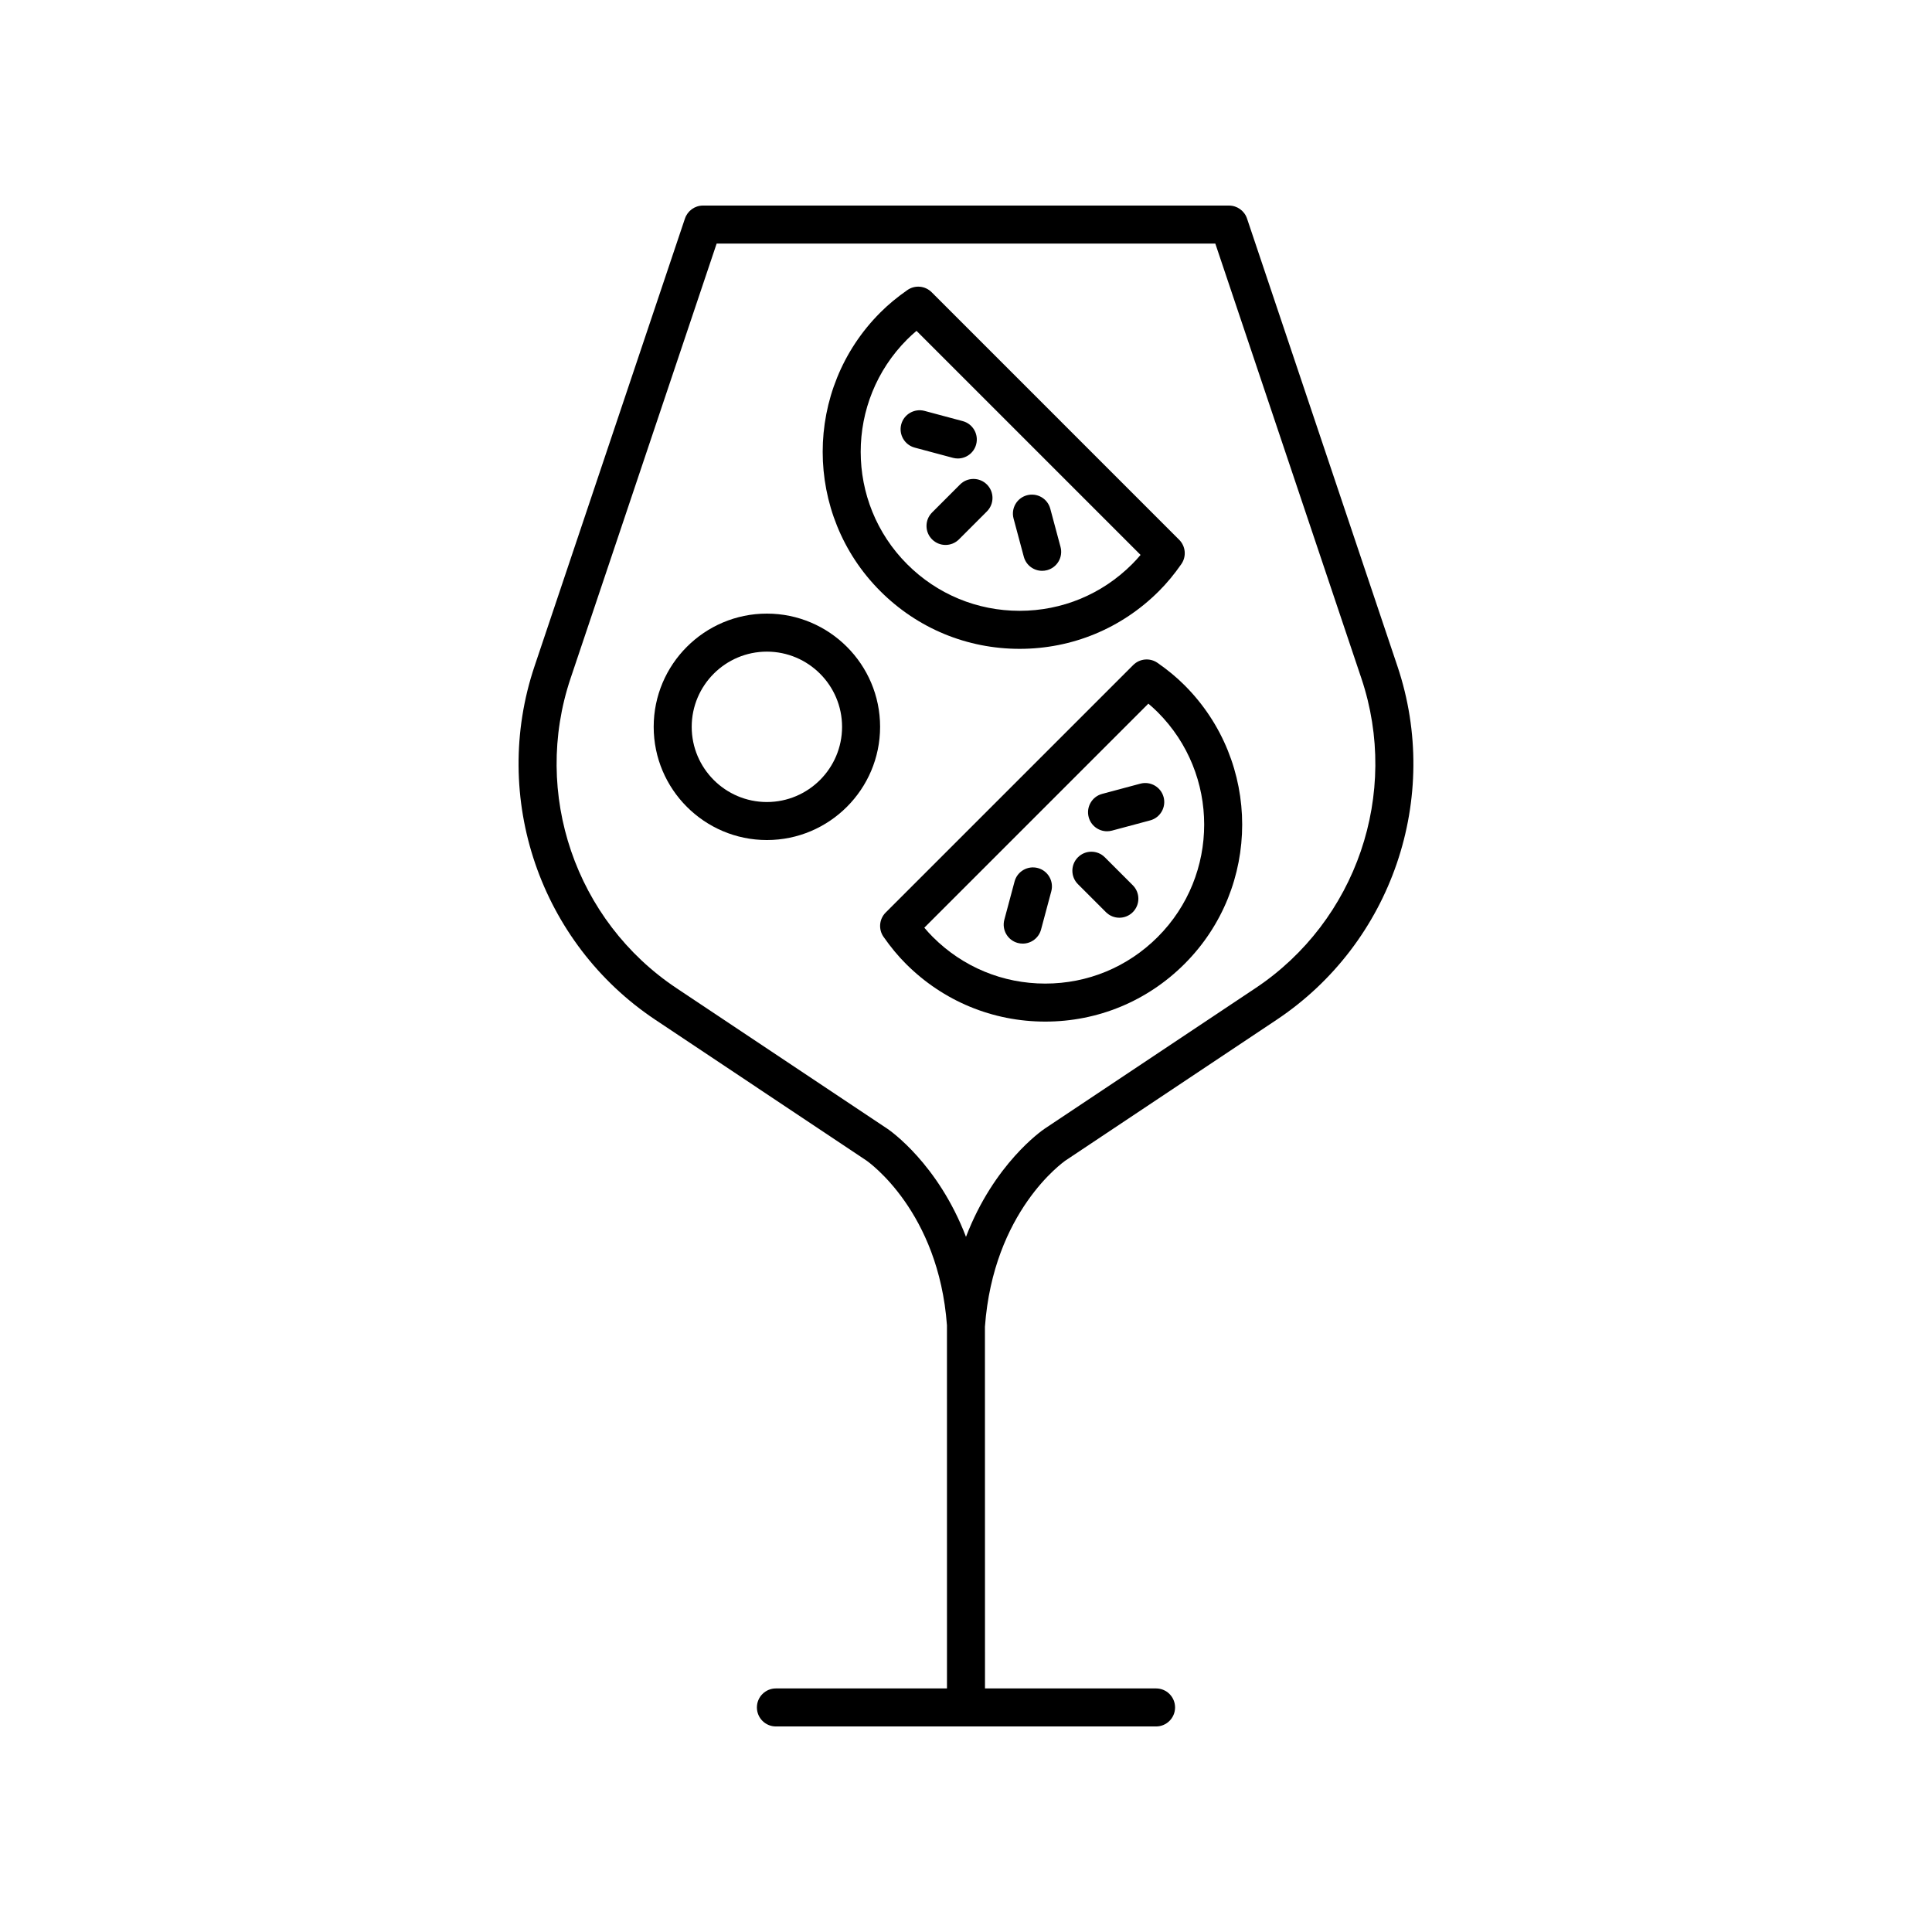
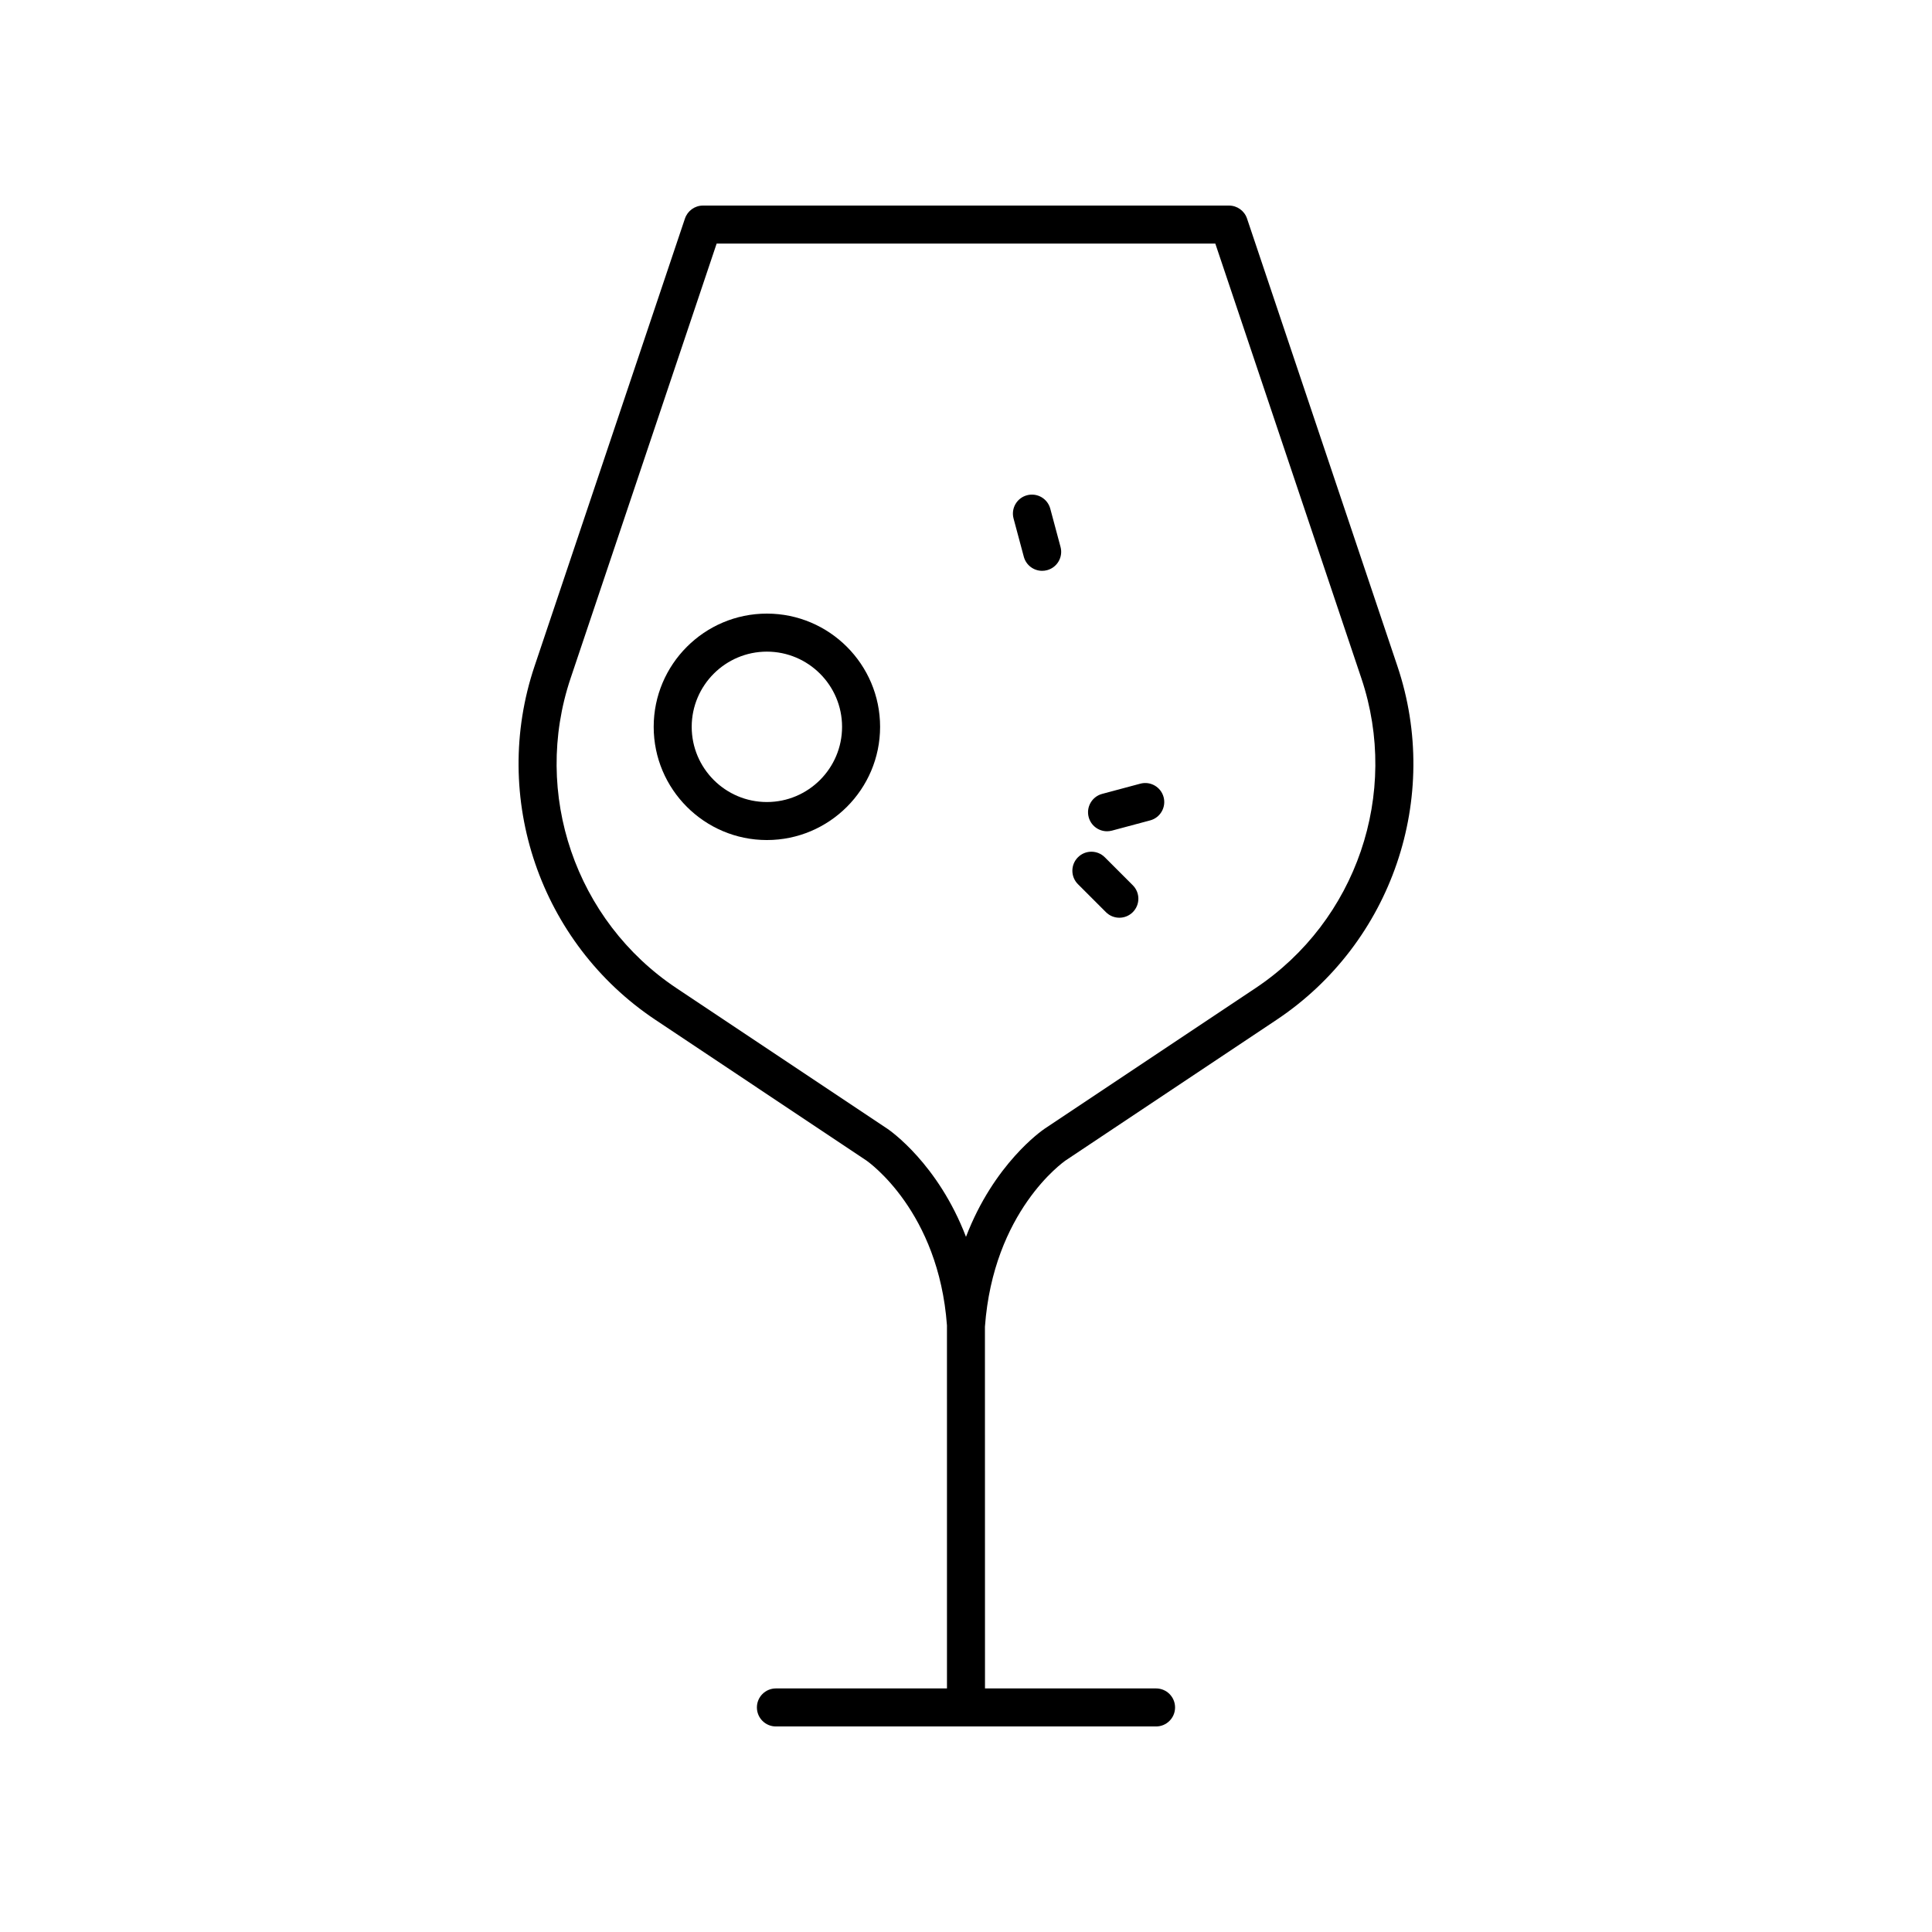
<svg xmlns="http://www.w3.org/2000/svg" fill="#000000" width="800px" height="800px" version="1.1" viewBox="144 144 512 512">
  <g>
    <path d="m436.79 371.19c-1.969-1.969-5.156-1.969-7.125 0s-1.969 5.156 0 7.125l7.414 7.414c0.984 0.984 2.273 1.477 3.562 1.477s2.578-0.492 3.562-1.477c1.969-1.969 1.969-5.156 0-7.125z" />
    <path d="m446.2 351.68-10.125 2.711c-2.688 0.719-4.281 3.484-3.562 6.168 0.602 2.25 2.637 3.734 4.859 3.734 0.434 0 0.871-0.055 1.309-0.172l10.125-2.711c2.688-0.719 4.281-3.484 3.562-6.168-0.719-2.688-3.488-4.281-6.168-3.562z" />
-     <path d="m419.04 374.04c-2.68-0.715-5.453 0.875-6.168 3.562l-2.711 10.125c-0.719 2.688 0.875 5.453 3.562 6.168 0.438 0.117 0.875 0.172 1.309 0.172 2.223 0 4.262-1.484 4.859-3.734l2.711-10.125c0.719-2.684-0.875-5.449-3.562-6.168z" />
-     <path d="m450.75 319.66c-1.996-1.387-4.707-1.145-6.434 0.574l-65.602 65.594c-1.727 1.727-1.969 4.441-0.57 6.445 1.895 2.711 3.836 5.059 5.945 7.164 9.859 9.863 22.973 15.297 36.918 15.297 13.941 0 27.055-5.434 36.914-15.297 20.359-20.355 20.359-53.48 0-73.836-2.117-2.113-4.461-4.055-7.172-5.941zm0.047 72.656c-7.961 7.961-18.539 12.344-29.789 12.344-11.258 0-21.836-4.383-29.797-12.344-0.773-0.773-1.523-1.594-2.258-2.469l59.375-59.375c0.875 0.734 1.691 1.484 2.469 2.258 16.43 16.426 16.43 43.156 0 59.586z" />
-     <path d="m398.42 272.4-7.41 7.414c-1.969 1.969-1.969 5.16 0 7.125 0.984 0.984 2.273 1.477 3.562 1.477 1.289 0 2.578-0.492 3.562-1.477l7.41-7.414c1.969-1.969 1.969-5.16 0-7.125-1.969-1.969-5.156-1.969-7.125 0z" />
    <path d="m415.32 291.54c0.605 2.254 2.637 3.734 4.859 3.734 0.434 0 0.871-0.055 1.309-0.172 2.691-0.719 4.285-3.484 3.562-6.168l-2.715-10.125c-0.723-2.691-3.477-4.277-6.168-3.562-2.691 0.719-4.285 3.484-3.562 6.168z" />
-     <path d="m386.4 262.62 10.125 2.711c0.438 0.117 0.875 0.172 1.309 0.172 2.223 0 4.262-1.484 4.859-3.734 0.719-2.688-0.875-5.453-3.562-6.168l-10.125-2.711c-2.672-0.707-5.453 0.875-6.168 3.562-0.715 2.684 0.879 5.449 3.562 6.168z" />
-     <path d="m414.21 315.95c13.941 0 27.055-5.434 36.914-15.297 2.125-2.125 4.074-4.473 5.949-7.172 1.391-2.004 1.145-4.715-0.574-6.434l-65.598-65.602c-1.73-1.73-4.438-1.973-6.445-0.57-2.711 1.895-5.059 3.836-7.164 5.945-20.359 20.355-20.359 53.48 0 73.836 9.863 9.863 22.977 15.293 36.918 15.293zm-29.797-82.008c0.773-0.773 1.594-1.523 2.469-2.262l59.379 59.379c-0.734 0.871-1.484 1.691-2.262 2.469-7.961 7.961-18.539 12.344-29.789 12.344-11.254 0-21.836-4.383-29.797-12.344-16.426-16.426-16.426-43.156 0-59.586z" />
    <path d="m347.23 366.62c16.543 0 30.004-13.461 30.004-30.004 0-16.543-13.461-30.004-30.004-30.004s-29.996 13.461-29.996 30.004c0 16.543 13.457 30.004 29.996 30.004zm0-49.93c10.988 0 19.926 8.941 19.926 19.926 0.004 10.988-8.938 19.93-19.926 19.93s-19.922-8.941-19.922-19.926c0.004-10.988 8.938-19.93 19.922-19.93z" />
    <path d="m325.52 201.91-39.867 118.66c-11.691 34.793 1.477 73.316 32.02 93.684l55.836 37.227c0.789 0.543 19.23 13.578 21.445 43.75v0.055l0.004 96.164h-45.332c-2.785 0-5.039 2.254-5.039 5.039s2.254 5.039 5.039 5.039h100.74c2.785 0 5.039-2.254 5.039-5.039s-2.254-5.039-5.039-5.039h-45.332l-0.016-95.855c2.231-30.539 20.676-43.578 21.418-44.09l55.883-37.254c30.543-20.363 43.711-58.887 32.02-93.684l-39.867-118.66c-0.691-2.051-2.617-3.43-4.781-3.43h-139.39c-2.164 0-4.086 1.379-4.777 3.434zm140.55 6.641 38.711 115.22c10.242 30.488-1.293 64.246-28.055 82.09l-55.906 37.27c-0.707 0.48-13.41 9.273-20.824 28.645-7.418-19.371-20.121-28.168-20.852-28.66l-55.883-37.254c-26.762-17.844-38.297-51.602-28.055-82.09l38.711-115.22z" />
  </g>
</svg>